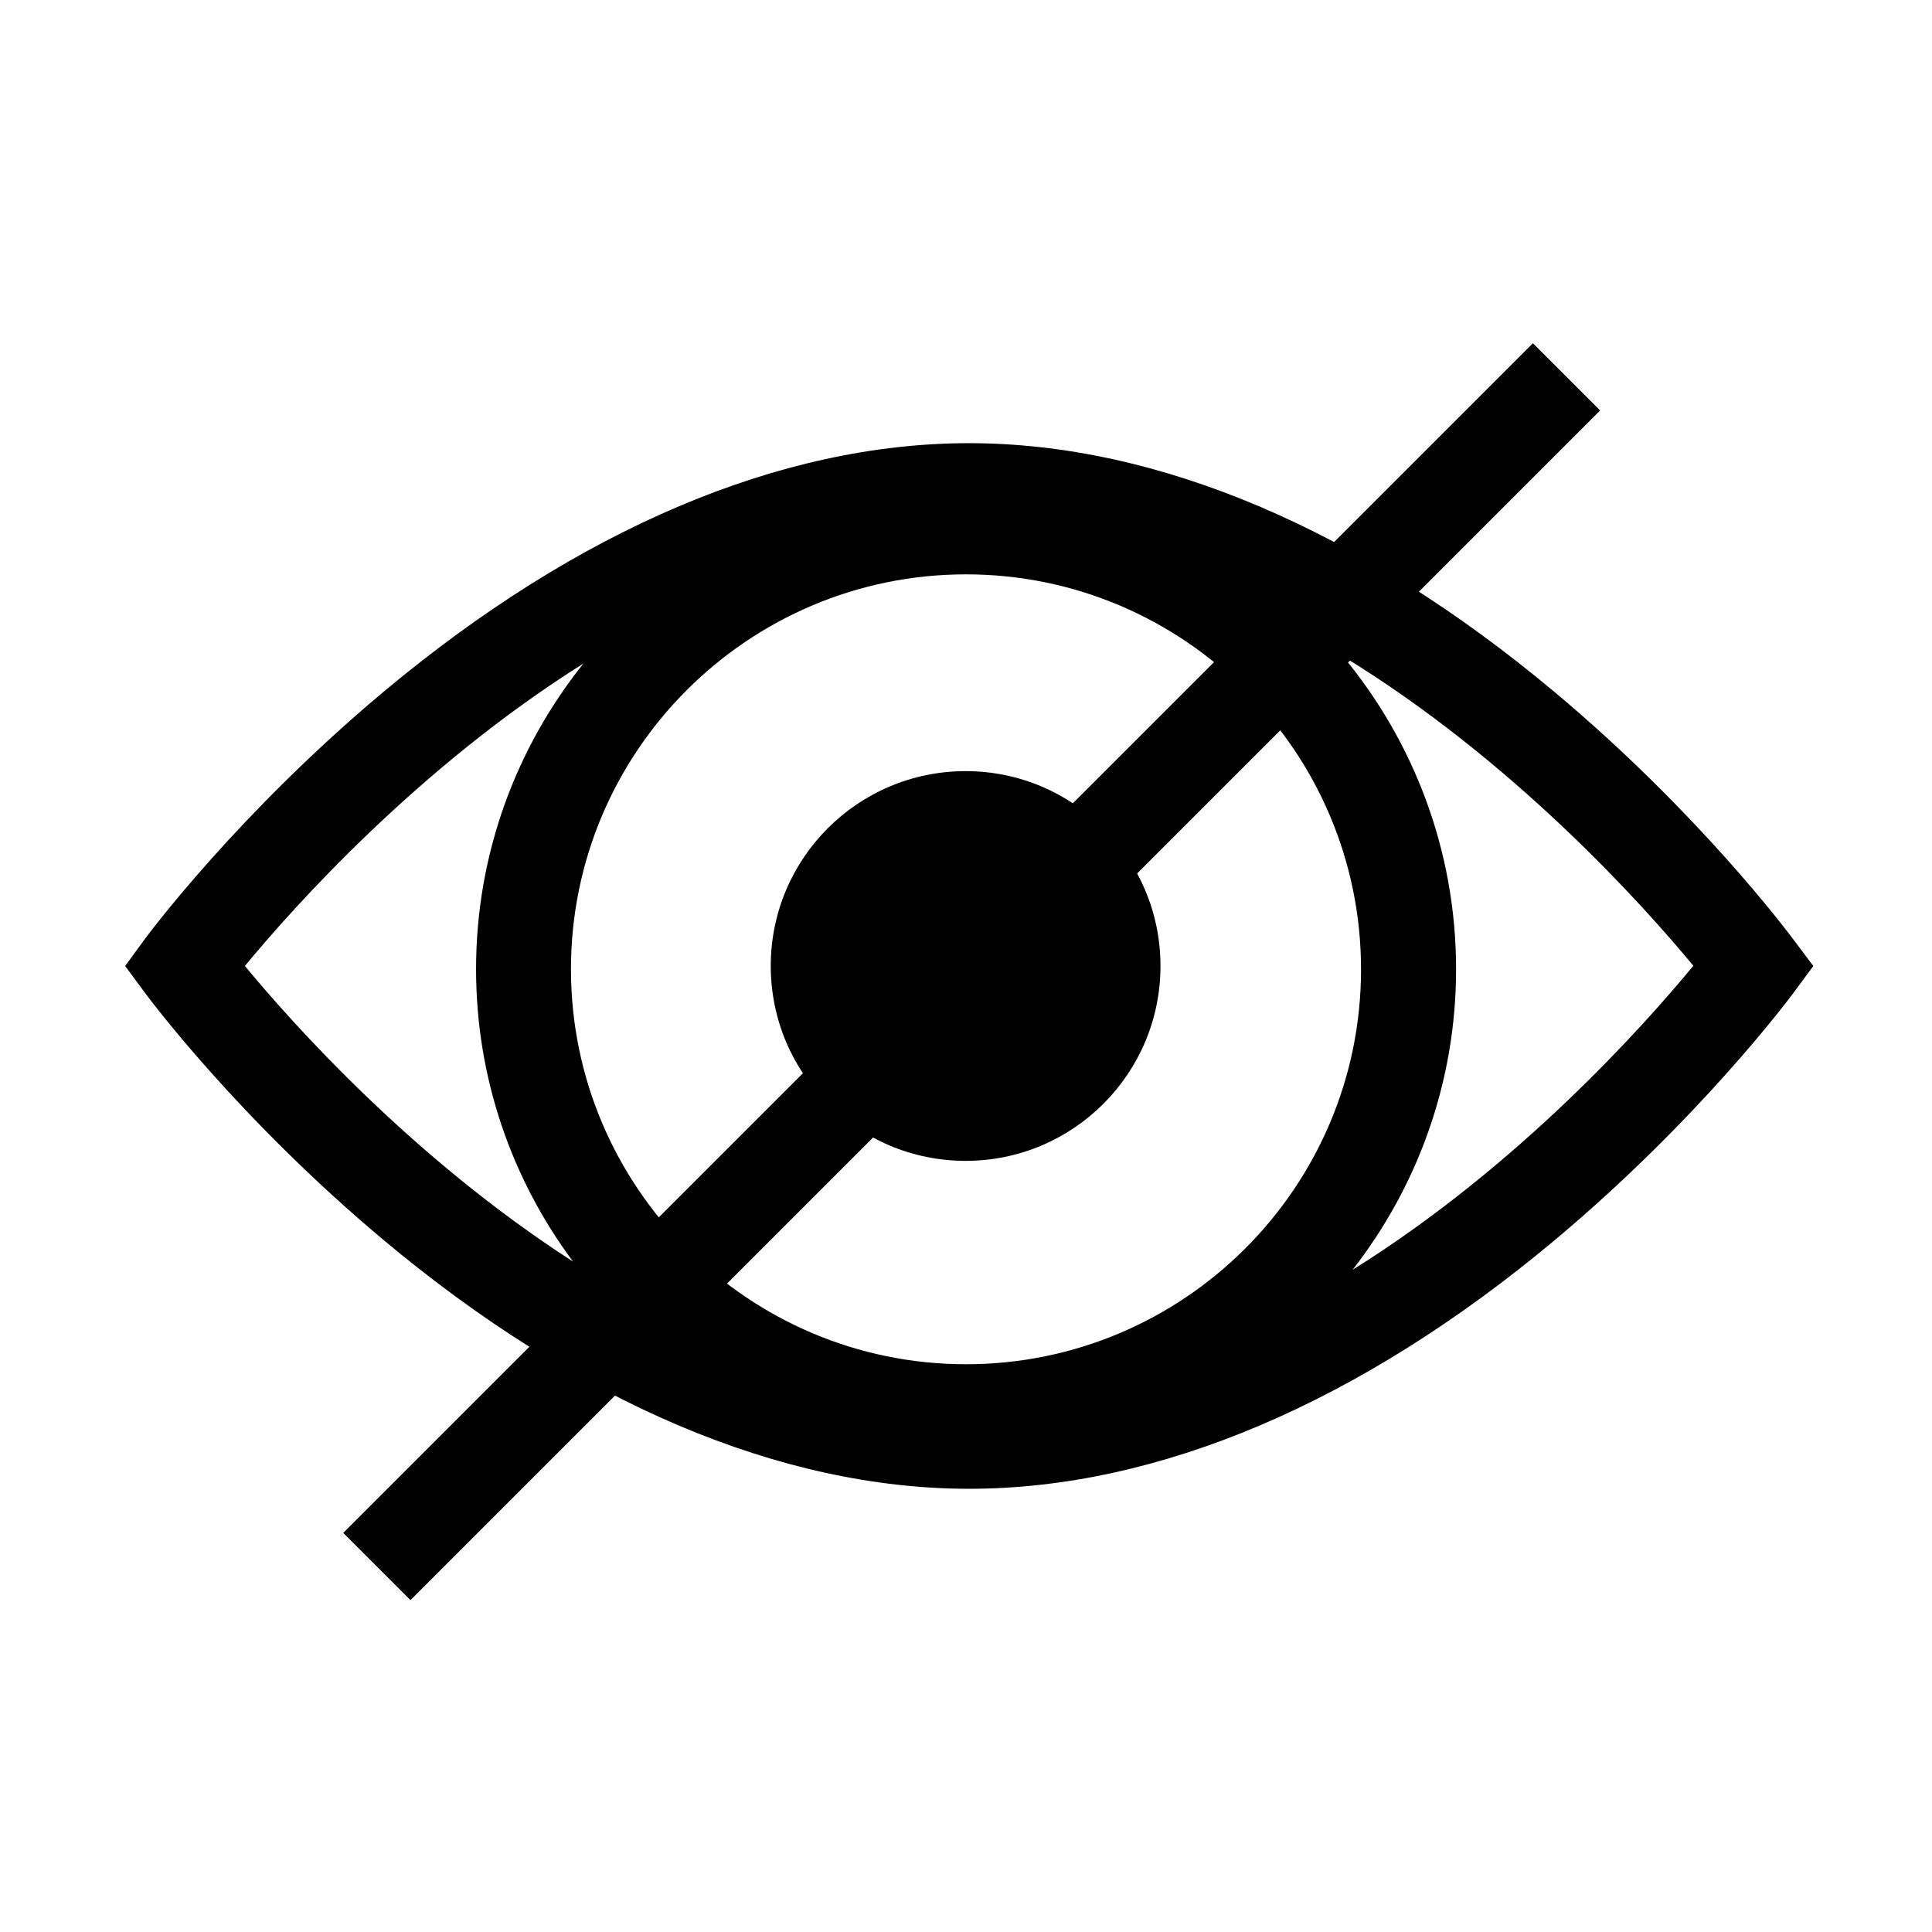
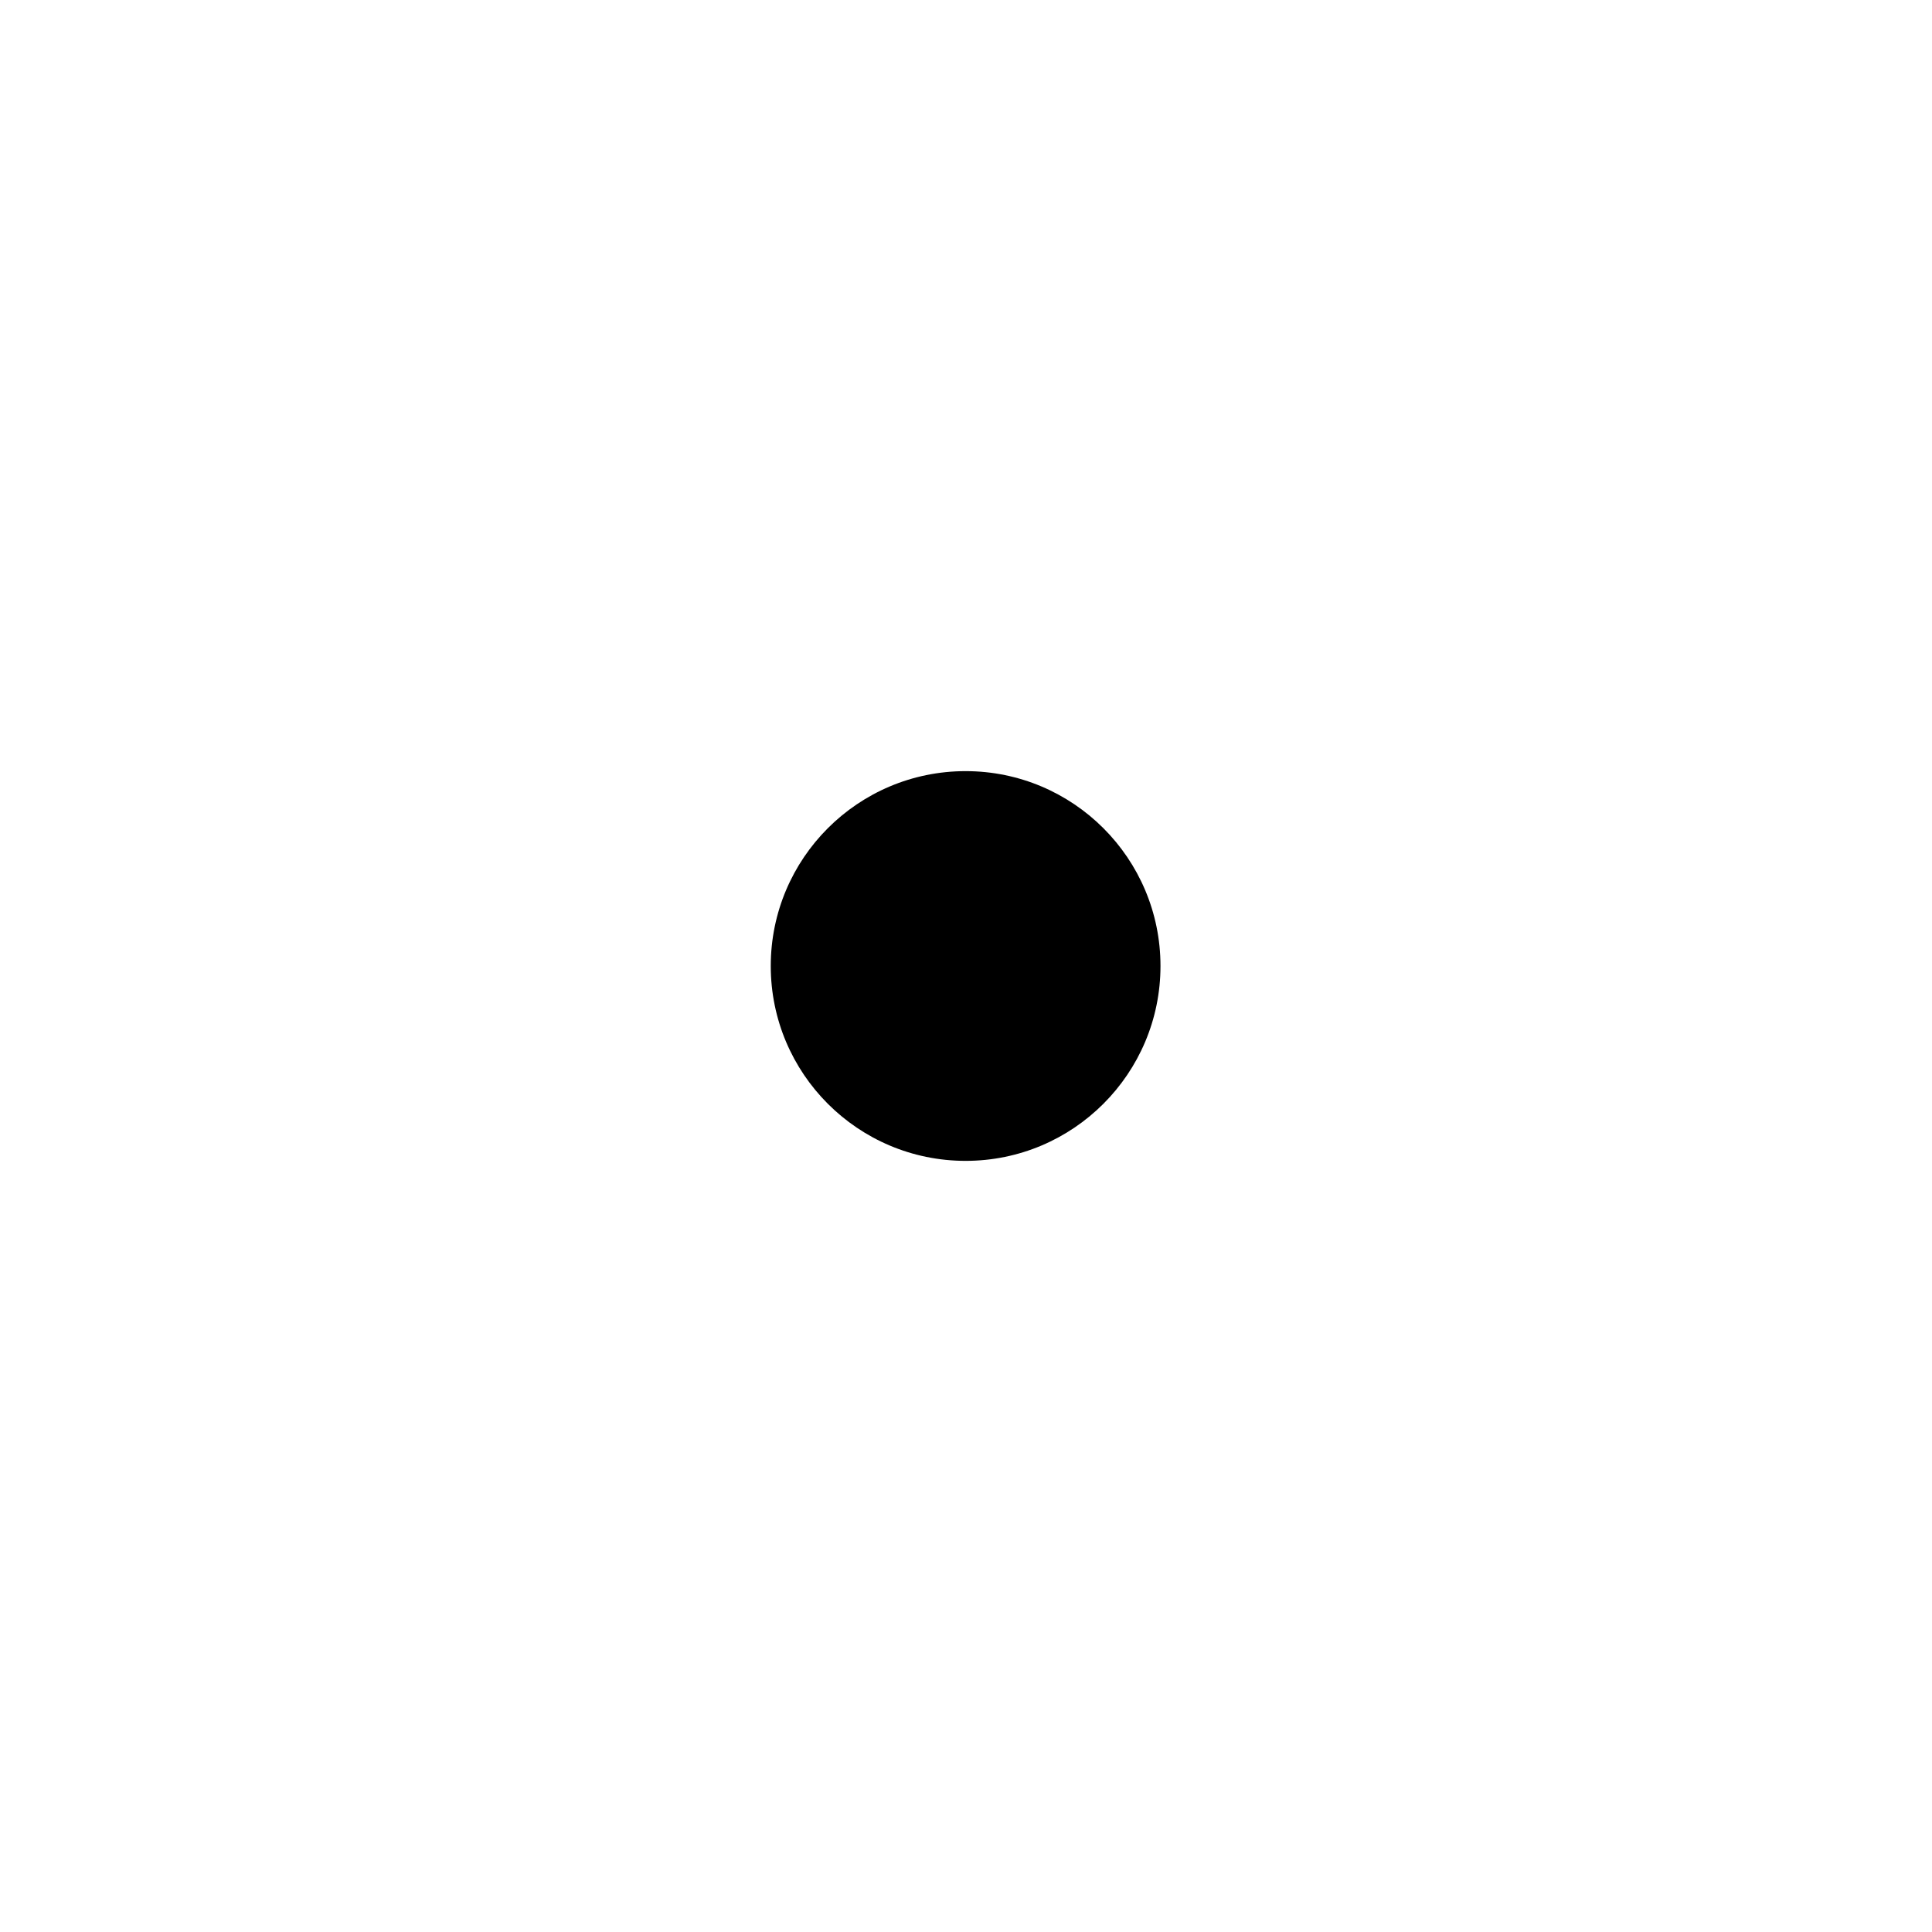
<svg xmlns="http://www.w3.org/2000/svg" fill="#000000" width="800px" height="800px" version="1.1" viewBox="144 144 512 512">
  <g>
    <path d="m451.54 400c0 28.52-23.121 51.641-51.641 51.641-28.52 0-51.641-23.121-51.641-51.641 0-28.523 23.121-51.641 51.641-51.641 28.52 0 51.641 23.117 51.641 51.641" />
-     <path d="m618.9 392.49c-1.008-1.309-24.637-33.051-62.977-65.141-51.539-43.129-105.14-65.902-155.12-65.902-49.977 0-103.63 22.773-155.17 65.898-38.34 32.094-61.969 63.832-62.977 65.141l-5.492 7.512 5.543 7.508c1.008 1.309 24.637 33.051 62.977 65.141 51.539 43.125 105.2 65.898 155.17 65.898 49.977 0 103.63-22.773 155.17-65.898 38.34-32.094 61.969-63.832 62.977-65.141l5.543-7.508zm-218.9 113.05c-57.738 0-104.69-46.953-104.69-104.69s46.953-104.64 104.69-104.64 104.69 46.953 104.69 104.69c0 57.734-46.957 104.64-104.69 104.64zm-191.1-105.55c12.949-15.668 45.949-52.648 89.727-80.156-17.785 22.219-28.465 50.383-28.465 81.012 0 29.02 9.574 55.82 25.695 77.484-42.418-27.305-74.309-63.027-86.957-78.34zm293.57 80.508c17.129-22.016 27.406-49.625 27.406-79.652 0-31.488-11.285-60.406-29.977-82.926 45.293 27.66 79.602 66 92.852 82.02-12.996 15.77-46.195 53.051-90.281 80.559z" />
-     <path d="m234.96 550.24 315.28-315.28 17.812 17.812-315.28 315.28z" />
  </g>
</svg>